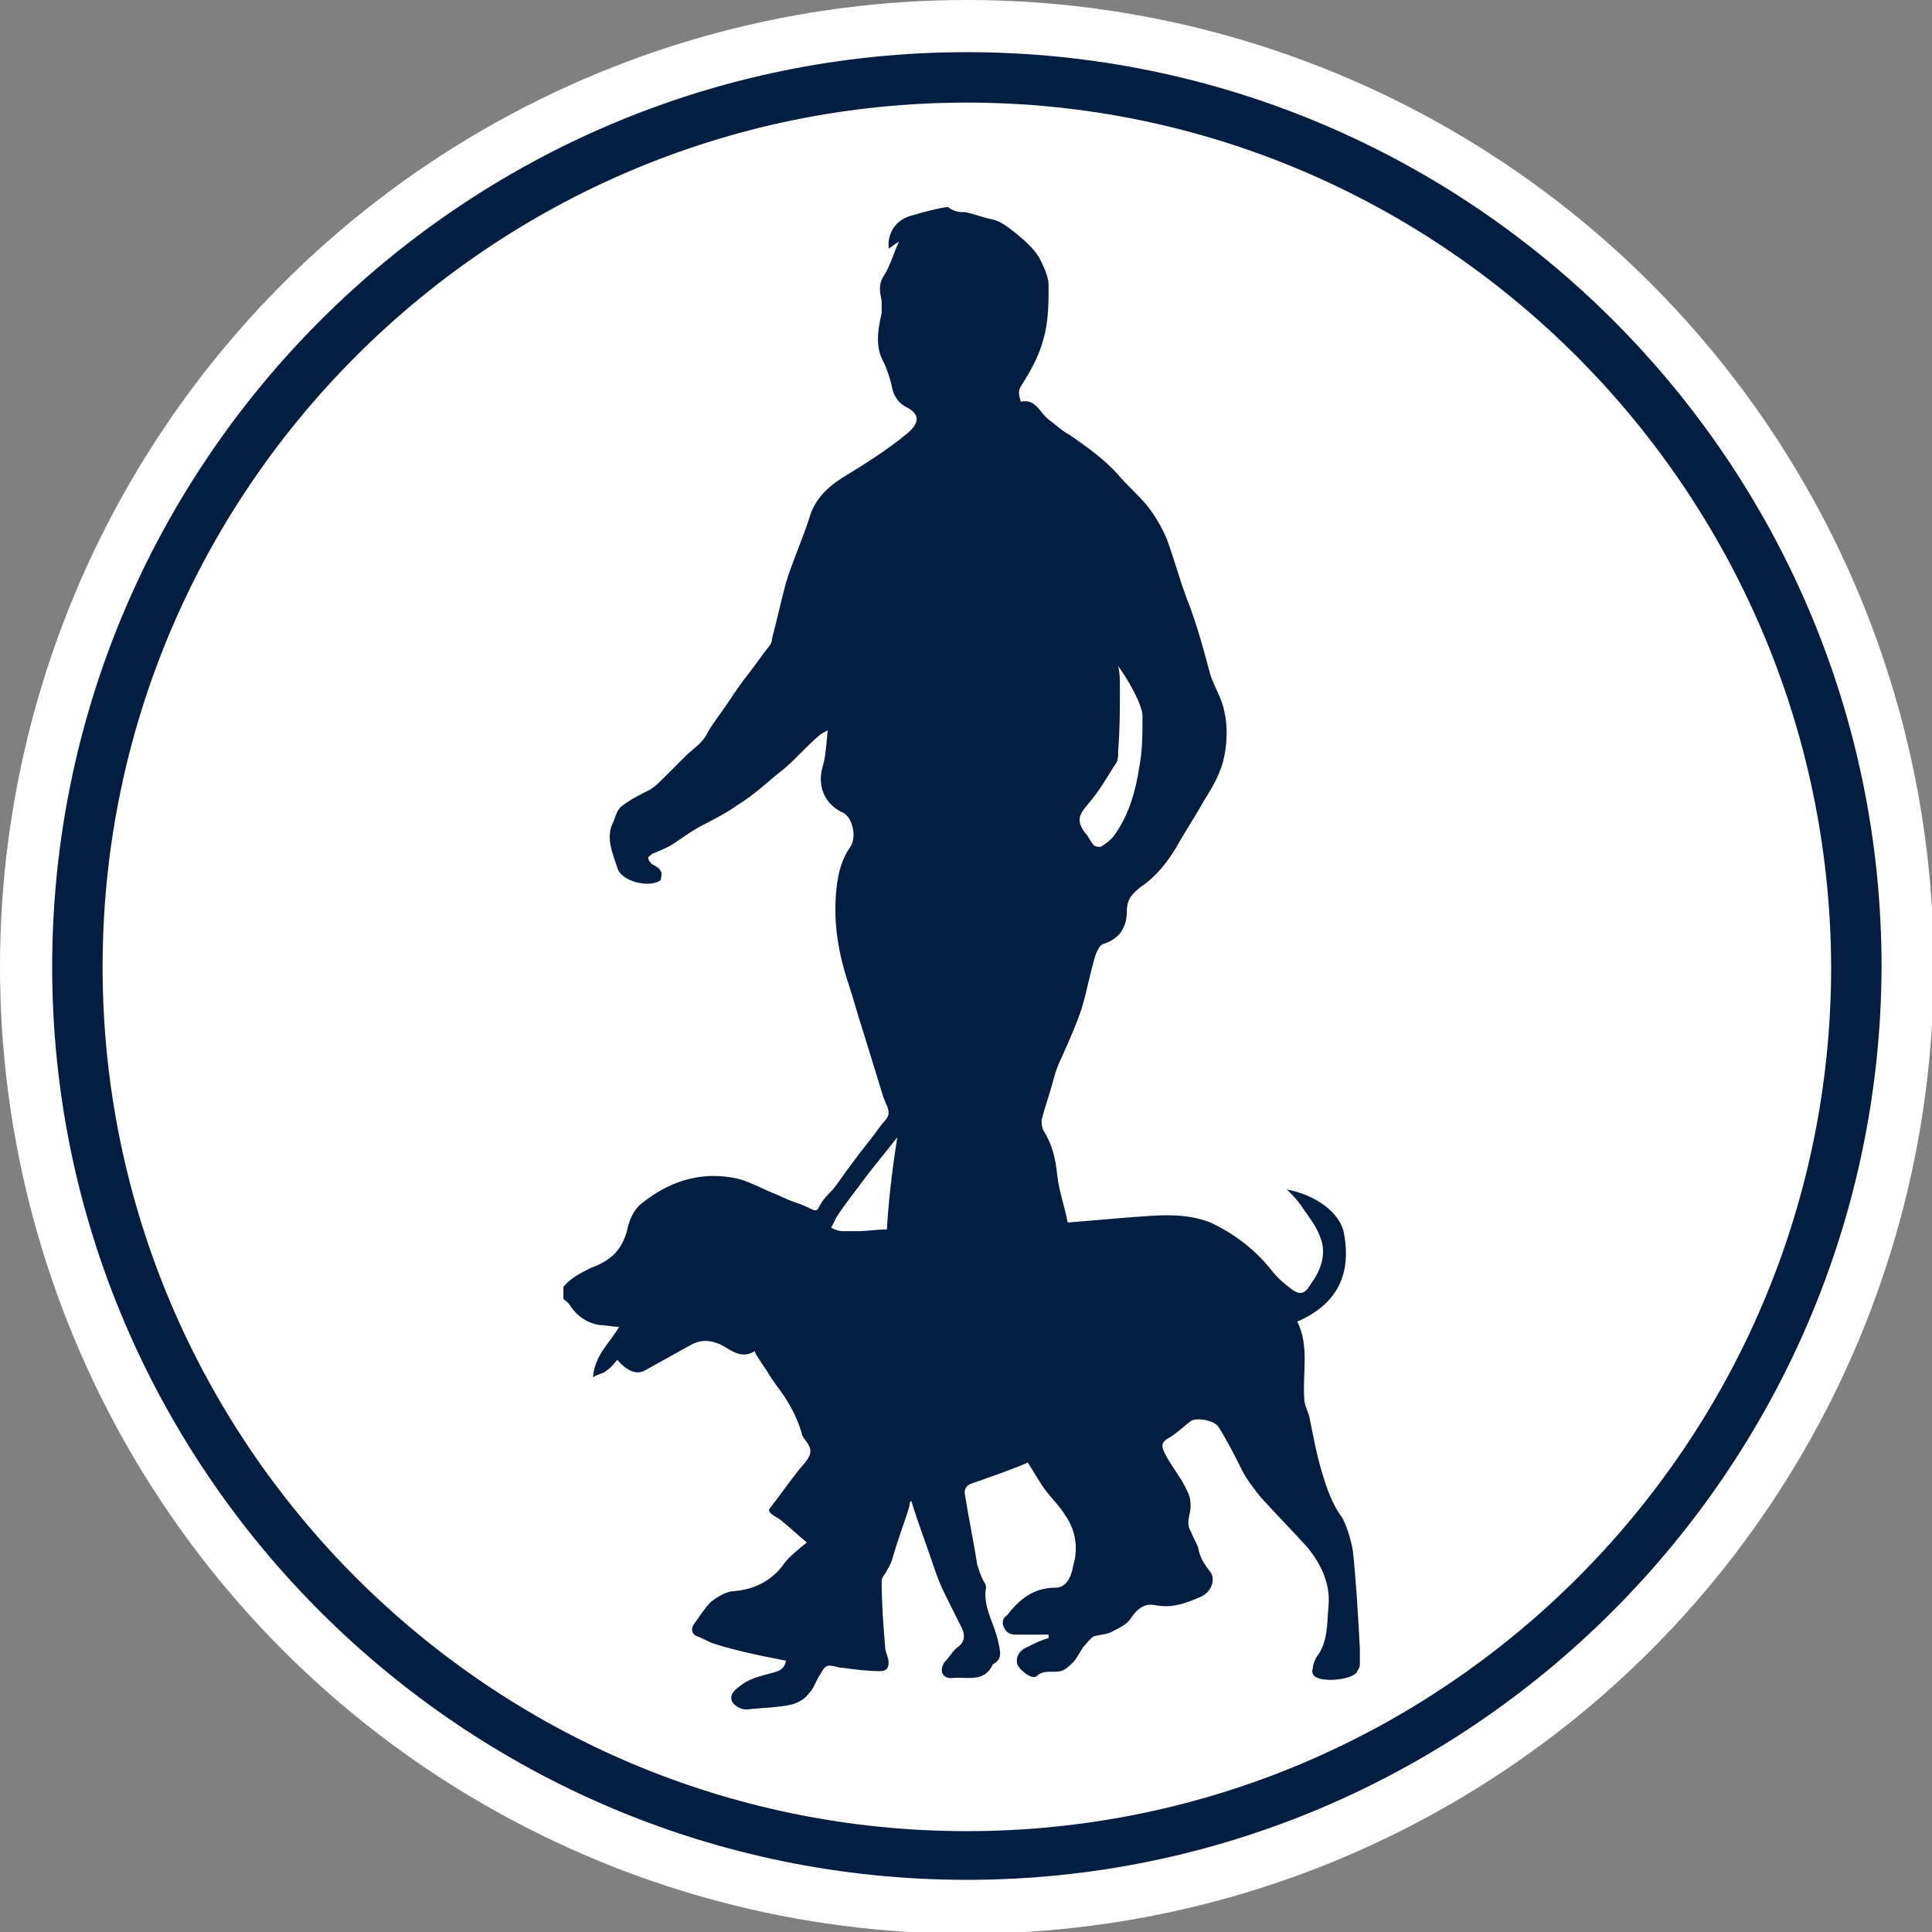
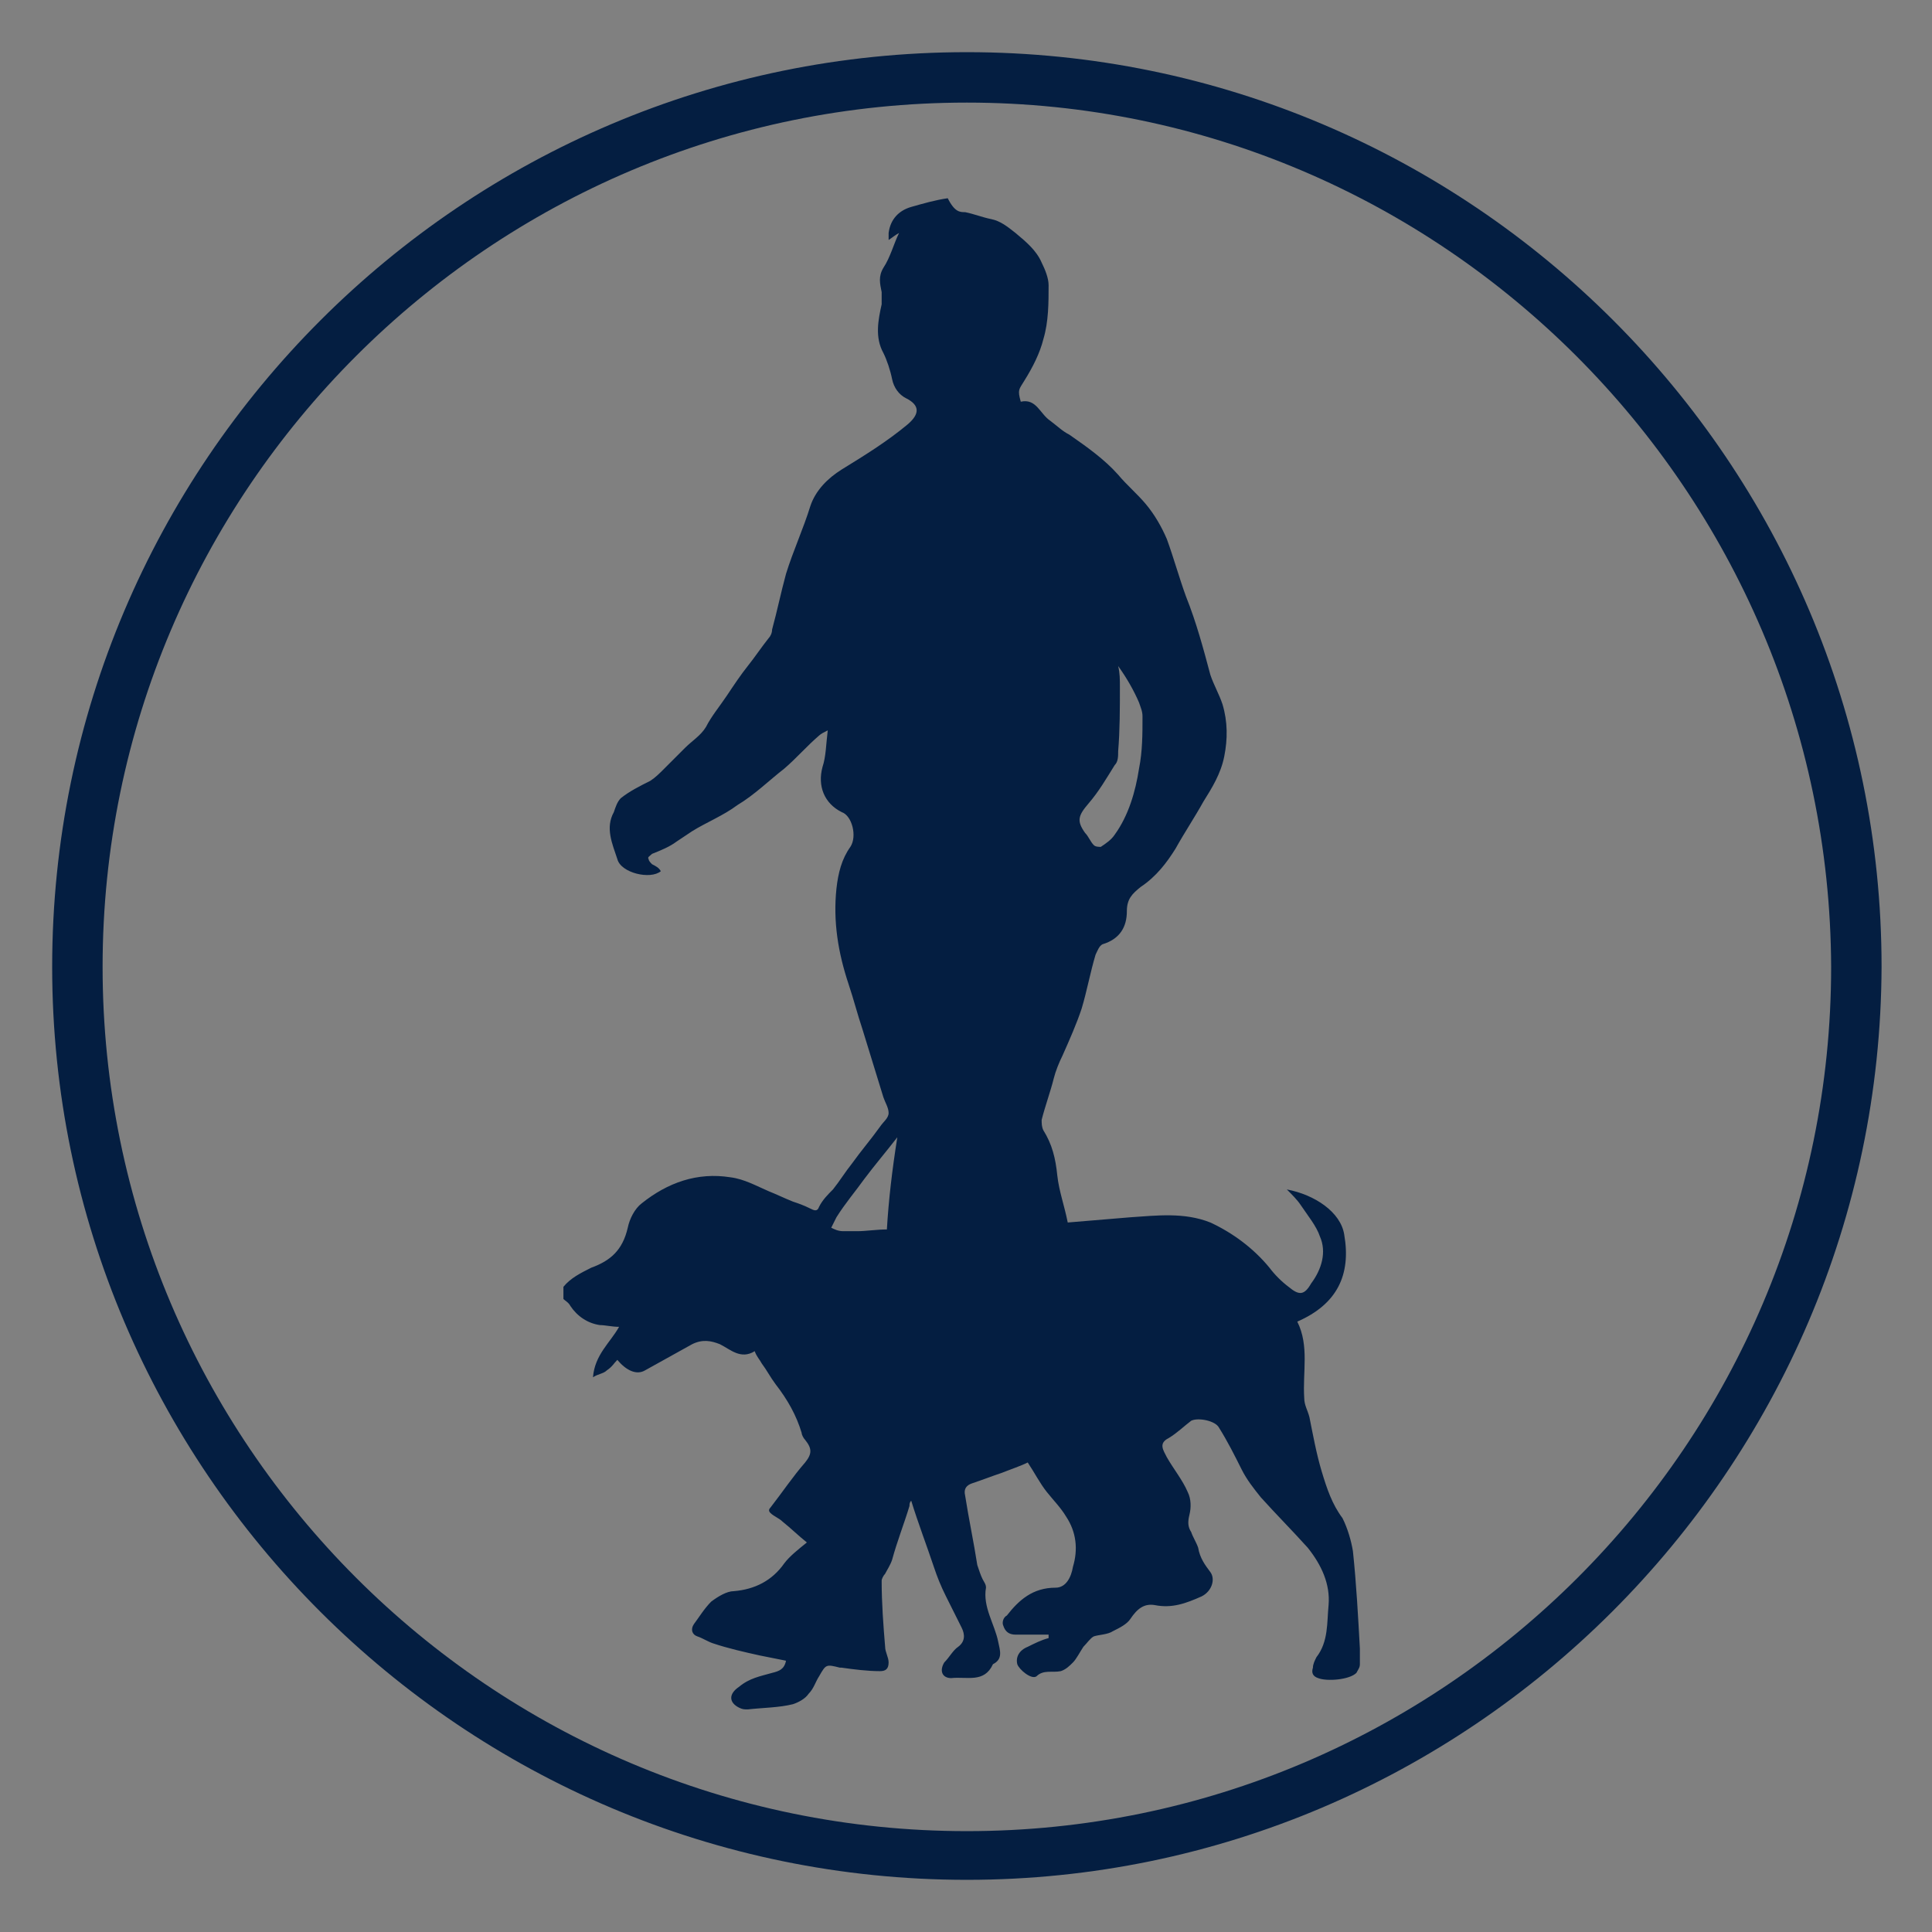
<svg xmlns="http://www.w3.org/2000/svg" version="1.1" id="Layer_1" x="0px" y="0px" width="111.1px" height="111.1px" viewBox="0 0 111.1 111.1" style="enable-background:new 0 0 111.1 111.1;" xml:space="preserve">
  <rect x="0" y="0" width="111.1" height="111.1" fill="#808080" stroke="none" />
  <style type="text/css">
	.st0{fill:#FFFFFF;}
	.st1{fill:#041E41;}
</style>
  <g>
-     <circle class="st0" cx="55.6" cy="55.6" r="55.6" />
-   </g>
+     </g>
  <g>
    <path class="st1" d="M55.6,108.1C26.6,108.1,3,84.5,3,55.6C3,26.6,26.6,3,55.6,3c29,0,52.6,23.6,52.6,52.6   C108.1,84.5,84.5,108.1,55.6,108.1z M55.6,5.9C28.2,5.9,5.9,28.2,5.9,55.6c0,27.4,22.3,49.7,49.7,49.7c27.4,0,49.7-22.3,49.7-49.7   C105.2,28.2,82.9,5.9,55.6,5.9z" />
  </g>
  <g>
-     <path class="st1" d="M55.5,12.2c0.5,0.1,1,0.3,1.5,0.4c0.5,0.1,0.9,0.4,1.4,0.8c0.6,0.5,1.2,1,1.5,1.7c0.2,0.4,0.4,0.9,0.4,1.3   c0,1,0,2.1-0.3,3.1c-0.2,0.8-0.6,1.6-1.1,2.4c-0.3,0.5-0.4,0.5-0.2,1.2c0.9-0.2,1.1,0.7,1.7,1.1c0.4,0.3,0.7,0.6,1.1,0.8   c1,0.7,2,1.4,2.8,2.3c0.5,0.6,1.1,1.1,1.6,1.7c0.5,0.6,0.9,1.3,1.2,2c0.4,1.1,0.7,2.2,1.1,3.3c0.6,1.5,1,3,1.4,4.5   c0.2,0.6,0.5,1.1,0.7,1.7c0.3,1,0.3,2,0.1,3c-0.2,1-0.7,1.8-1.2,2.6c-0.5,0.9-1.1,1.8-1.6,2.7c-0.5,0.8-1.1,1.6-2,2.2   c-0.5,0.4-0.8,0.7-0.8,1.4c0,0.9-0.4,1.6-1.4,1.9c-0.2,0.1-0.3,0.4-0.4,0.6c-0.3,1-0.5,2.1-0.8,3.1c-0.3,0.9-0.7,1.8-1.1,2.7   c-0.2,0.4-0.4,0.9-0.5,1.3c-0.2,0.8-0.5,1.6-0.7,2.4c0,0.2,0,0.4,0.1,0.6c0.5,0.8,0.7,1.6,0.8,2.6c0.1,0.9,0.4,1.7,0.6,2.7   c1.2-0.1,2.4-0.2,3.6-0.3c1.5-0.1,3.1-0.3,4.6,0.3c1.3,0.6,2.5,1.5,3.4,2.6c0.3,0.4,0.7,0.8,1.1,1.1c0.6,0.5,0.9,0.5,1.3-0.2   c0.6-0.8,0.9-1.8,0.5-2.7c-0.2-0.6-0.7-1.2-1.1-1.8c-0.2-0.3-0.5-0.6-0.8-0.9c1.6,0.3,3.1,1.3,3.3,2.6c0.4,2.3-0.4,4-2.7,5   c0.7,1.4,0.3,2.9,0.4,4.4c0,0.4,0.2,0.7,0.3,1.1c0.2,1,0.4,2.1,0.7,3.1c0.3,1,0.6,1.9,1.2,2.7c0.3,0.6,0.5,1.3,0.6,1.9   c0.2,1.9,0.3,3.8,0.4,5.6c0,0.3,0,0.6,0,0.9c0,0.2-0.1,0.3-0.2,0.5c-0.4,0.4-1.7,0.5-2.2,0.3c-0.3-0.1-0.4-0.3-0.3-0.6   c0-0.2,0.1-0.4,0.2-0.6c0.7-0.9,0.6-2,0.7-3c0.1-1.2-0.4-2.3-1.2-3.3c-0.9-1-1.8-1.9-2.7-2.9c-0.4-0.5-0.8-1-1.1-1.6   c-0.4-0.8-0.8-1.6-1.3-2.4c-0.2-0.4-1.2-0.6-1.6-0.4c-0.4,0.3-0.8,0.7-1.3,1c-0.6,0.3-0.3,0.7-0.1,1.1c0.4,0.7,0.9,1.3,1.2,2   c0.2,0.4,0.2,0.9,0.1,1.3c-0.1,0.4-0.1,0.7,0.1,1c0.1,0.3,0.3,0.6,0.4,0.9c0.1,0.6,0.4,1,0.7,1.4c0.3,0.4,0.1,1.1-0.5,1.4   c-0.9,0.4-1.7,0.7-2.7,0.5c-0.6-0.1-1,0.2-1.4,0.8c-0.2,0.3-0.6,0.5-1,0.7c-0.3,0.2-0.8,0.2-1.1,0.3c-0.2,0.1-0.4,0.4-0.6,0.6   c-0.2,0.3-0.4,0.7-0.6,0.9c-0.2,0.2-0.4,0.4-0.7,0.5c-0.5,0.1-1-0.1-1.4,0.3c-0.3,0.2-1-0.4-1.1-0.7c-0.1-0.4,0.1-0.8,0.6-1   c0.4-0.2,0.8-0.4,1.2-0.5c0-0.1,0-0.1,0-0.2c-0.6,0-1.3,0-1.9,0c-0.4,0-0.6-0.2-0.7-0.5c-0.1-0.2,0-0.5,0.2-0.6   c0.7-0.9,1.5-1.6,2.8-1.6c0.6,0,0.9-0.6,1-1.2c0.3-1,0.2-2-0.4-2.9c-0.3-0.5-0.7-0.9-1.1-1.4c-0.4-0.5-0.7-1.1-1.1-1.7   c-0.4,0.2-1,0.4-1.5,0.6c-0.6,0.2-1.1,0.4-1.7,0.6c-0.3,0.1-0.5,0.3-0.4,0.7c0.2,1.3,0.5,2.7,0.7,4c0.1,0.3,0.2,0.6,0.3,0.8   c0.1,0.2,0.2,0.3,0.2,0.5c-0.2,1.1,0.5,2.1,0.7,3.1c0.1,0.5,0.3,1-0.3,1.3c-0.5,1.1-1.5,0.7-2.4,0.8c-0.5,0-0.7-0.4-0.4-0.9   c0.3-0.3,0.5-0.7,0.8-0.9c0.4-0.3,0.4-0.7,0.2-1.1c-0.3-0.6-0.6-1.2-0.9-1.8c-0.3-0.6-0.5-1.1-0.7-1.7c-0.4-1.2-0.9-2.5-1.3-3.8   c-0.1,0.1-0.1,0.2-0.1,0.3c-0.3,1-0.7,2-1,3.1c-0.1,0.3-0.3,0.6-0.4,0.8c-0.1,0.1-0.2,0.3-0.2,0.4c0,1.3,0.1,2.6,0.2,3.8   c0,0.3,0.2,0.6,0.2,0.9c0,0.4-0.2,0.5-0.5,0.5c-0.7,0-1.5-0.1-2.2-0.2c0,0-0.1,0-0.1,0c-0.8-0.2-0.8-0.2-1.2,0.5   c-0.2,0.3-0.3,0.7-0.6,1c-0.2,0.3-0.6,0.5-0.9,0.6c-0.8,0.2-1.7,0.2-2.6,0.3c-0.2,0-0.3,0-0.5-0.1c-0.6-0.3-0.6-0.8,0-1.2   c0.6-0.5,1.2-0.6,1.9-0.8c0.4-0.1,0.7-0.2,0.8-0.7c-0.5-0.1-1-0.2-1.5-0.3c-0.9-0.2-1.8-0.4-2.7-0.7c-0.3-0.1-0.6-0.3-0.9-0.4   c-0.3-0.1-0.4-0.4-0.2-0.7c0.3-0.4,0.6-0.9,1-1.3c0.4-0.3,0.9-0.6,1.3-0.6c1.2-0.1,2.2-0.6,2.9-1.6c0.3-0.4,0.8-0.8,1.3-1.2   c-0.5-0.4-0.9-0.8-1.4-1.2c-0.2-0.2-0.5-0.3-0.7-0.5c-0.1-0.1-0.1-0.2,0-0.3c0.7-0.9,1.3-1.8,2-2.6c0.4-0.5,0.4-0.8,0-1.3   c-0.1-0.1-0.2-0.3-0.2-0.4c-0.3-1-0.8-1.9-1.5-2.8c-0.3-0.4-0.5-0.8-0.8-1.2c-0.1-0.2-0.3-0.4-0.4-0.7c-0.8,0.5-1.4-0.1-2-0.4   c-0.5-0.2-1-0.3-1.6,0c-0.9,0.5-1.8,1-2.7,1.5c-0.5,0.3-1.1,0-1.6-0.6c-0.2,0.2-0.3,0.4-0.6,0.6c-0.2,0.2-0.5,0.2-0.8,0.4   c0.1-1.3,1-2,1.5-2.9c-0.4,0-0.8-0.1-1.1-0.1c-0.7-0.1-1.3-0.5-1.7-1.1c-0.1-0.2-0.3-0.3-0.4-0.4c0-0.2,0-0.5,0-0.7   c0.4-0.5,1-0.8,1.6-1.1c1.1-0.4,1.8-1,2.1-2.3c0.1-0.5,0.4-1.1,0.8-1.4c1.5-1.2,3.2-1.8,5.1-1.5c0.8,0.1,1.5,0.5,2.2,0.8   c0.5,0.2,0.9,0.4,1.4,0.6c0.3,0.1,0.6,0.2,1,0.4c0.2,0.1,0.4,0.2,0.5-0.1c0.2-0.4,0.5-0.7,0.8-1c0.4-0.5,0.7-1,1.1-1.5   c0.5-0.7,1.1-1.4,1.6-2.1c0.2-0.3,0.5-0.5,0.5-0.8c0-0.3-0.2-0.6-0.3-0.9c-0.4-1.3-0.8-2.6-1.2-3.9c-0.3-0.9-0.5-1.7-0.8-2.6   c-0.6-1.8-0.9-3.6-0.7-5.5c0.1-0.9,0.3-1.7,0.8-2.4c0.4-0.6,0.1-1.8-0.5-2c-1-0.5-1.4-1.5-1.1-2.6c0.2-0.6,0.2-1.3,0.3-2.1   c-0.2,0.1-0.4,0.2-0.5,0.3c-0.7,0.6-1.3,1.3-2,1.9c-0.9,0.7-1.7,1.5-2.7,2.1c-0.8,0.6-1.8,1-2.6,1.5c-0.3,0.2-0.6,0.4-0.9,0.6   c-0.4,0.3-0.9,0.5-1.4,0.7c-0.1,0.1-0.3,0.2-0.2,0.3c0,0.1,0.1,0.2,0.2,0.3c0.2,0.1,0.4,0.2,0.5,0.4c0.1,0.1,0,0.4,0,0.5   c-0.6,0.5-2.3,0.1-2.5-0.7c-0.3-0.9-0.7-1.8-0.2-2.7c0.1-0.3,0.2-0.6,0.4-0.8c0.5-0.4,1.1-0.7,1.7-1c0.3-0.2,0.5-0.4,0.8-0.7   c0.4-0.4,0.8-0.8,1.2-1.2c0.4-0.4,0.9-0.7,1.2-1.2c0.3-0.6,0.8-1.2,1.2-1.8c0.4-0.6,0.8-1.2,1.2-1.7c0.4-0.5,0.8-1.1,1.2-1.6   c0.1-0.1,0.2-0.3,0.2-0.5c0.3-1.1,0.5-2.1,0.8-3.2c0.4-1.3,1-2.6,1.4-3.9c0.3-0.9,1-1.6,1.8-2.1c1.3-0.8,2.6-1.6,3.8-2.6   c0.7-0.6,0.7-1.1-0.1-1.5c-0.4-0.2-0.7-0.6-0.8-1.1c-0.1-0.5-0.3-1.1-0.5-1.5c-0.5-0.9-0.3-1.9-0.1-2.8c0-0.2,0-0.5,0-0.7   c-0.1-0.5-0.2-0.9,0.1-1.4c0.4-0.6,0.6-1.4,0.9-2c-0.2,0.1-0.3,0.2-0.6,0.4c0-0.2,0-0.3,0-0.4c0.1-0.8,0.6-1.3,1.3-1.5   c0.7-0.2,1.4-0.4,2.1-0.5C54.9,12.2,55.2,12.2,55.5,12.2z M64.3,38.3c0.1,0.4,0.1,0.8,0.1,1.2c0,1.2,0,2.5-0.1,3.7   c0,0.3,0,0.6-0.2,0.8c-0.5,0.8-0.9,1.5-1.5,2.2c-0.6,0.7-0.7,1-0.2,1.7c0.2,0.2,0.3,0.5,0.5,0.7c0.1,0.1,0.3,0.1,0.4,0.1   c0.3-0.2,0.6-0.4,0.8-0.7c0.8-1.1,1.2-2.5,1.4-3.8c0.2-1,0.2-2,0.2-3c0-0.3-0.1-0.5-0.2-0.8C65.2,39.7,64.8,39,64.3,38.3z    M51.6,65.4c-0.7,0.9-1.3,1.6-1.9,2.4c-0.5,0.7-1.1,1.4-1.6,2.2c-0.1,0.2-0.2,0.4-0.3,0.6c0.2,0.1,0.4,0.2,0.7,0.2   c0.3,0,0.5,0,0.8,0c0.5,0,1.1-0.1,1.7-0.1C51.1,69,51.3,67.3,51.6,65.4z" />
+     <path class="st1" d="M55.5,12.2c0.5,0.1,1,0.3,1.5,0.4c0.5,0.1,0.9,0.4,1.4,0.8c0.6,0.5,1.2,1,1.5,1.7c0.2,0.4,0.4,0.9,0.4,1.3   c0,1,0,2.1-0.3,3.1c-0.2,0.8-0.6,1.6-1.1,2.4c-0.3,0.5-0.4,0.5-0.2,1.2c0.9-0.2,1.1,0.7,1.7,1.1c0.4,0.3,0.7,0.6,1.1,0.8   c1,0.7,2,1.4,2.8,2.3c0.5,0.6,1.1,1.1,1.6,1.7c0.5,0.6,0.9,1.3,1.2,2c0.4,1.1,0.7,2.2,1.1,3.3c0.6,1.5,1,3,1.4,4.5   c0.2,0.6,0.5,1.1,0.7,1.7c0.3,1,0.3,2,0.1,3c-0.2,1-0.7,1.8-1.2,2.6c-0.5,0.9-1.1,1.8-1.6,2.7c-0.5,0.8-1.1,1.6-2,2.2   c-0.5,0.4-0.8,0.7-0.8,1.4c0,0.9-0.4,1.6-1.4,1.9c-0.2,0.1-0.3,0.4-0.4,0.6c-0.3,1-0.5,2.1-0.8,3.1c-0.3,0.9-0.7,1.8-1.1,2.7   c-0.2,0.4-0.4,0.9-0.5,1.3c-0.2,0.8-0.5,1.6-0.7,2.4c0,0.2,0,0.4,0.1,0.6c0.5,0.8,0.7,1.6,0.8,2.6c0.1,0.9,0.4,1.7,0.6,2.7   c1.2-0.1,2.4-0.2,3.6-0.3c1.5-0.1,3.1-0.3,4.6,0.3c1.3,0.6,2.5,1.5,3.4,2.6c0.3,0.4,0.7,0.8,1.1,1.1c0.6,0.5,0.9,0.5,1.3-0.2   c0.6-0.8,0.9-1.8,0.5-2.7c-0.2-0.6-0.7-1.2-1.1-1.8c-0.2-0.3-0.5-0.6-0.8-0.9c1.6,0.3,3.1,1.3,3.3,2.6c0.4,2.3-0.4,4-2.7,5   c0.7,1.4,0.3,2.9,0.4,4.4c0,0.4,0.2,0.7,0.3,1.1c0.2,1,0.4,2.1,0.7,3.1c0.3,1,0.6,1.9,1.2,2.7c0.3,0.6,0.5,1.3,0.6,1.9   c0.2,1.9,0.3,3.8,0.4,5.6c0,0.3,0,0.6,0,0.9c0,0.2-0.1,0.3-0.2,0.5c-0.4,0.4-1.7,0.5-2.2,0.3c-0.3-0.1-0.4-0.3-0.3-0.6   c0-0.2,0.1-0.4,0.2-0.6c0.7-0.9,0.6-2,0.7-3c0.1-1.2-0.4-2.3-1.2-3.3c-0.9-1-1.8-1.9-2.7-2.9c-0.4-0.5-0.8-1-1.1-1.6   c-0.4-0.8-0.8-1.6-1.3-2.4c-0.2-0.4-1.2-0.6-1.6-0.4c-0.4,0.3-0.8,0.7-1.3,1c-0.6,0.3-0.3,0.7-0.1,1.1c0.4,0.7,0.9,1.3,1.2,2   c0.2,0.4,0.2,0.9,0.1,1.3c-0.1,0.4-0.1,0.7,0.1,1c0.1,0.3,0.3,0.6,0.4,0.9c0.1,0.6,0.4,1,0.7,1.4c0.3,0.4,0.1,1.1-0.5,1.4   c-0.9,0.4-1.7,0.7-2.7,0.5c-0.6-0.1-1,0.2-1.4,0.8c-0.2,0.3-0.6,0.5-1,0.7c-0.3,0.2-0.8,0.2-1.1,0.3c-0.2,0.1-0.4,0.4-0.6,0.6   c-0.2,0.3-0.4,0.7-0.6,0.9c-0.2,0.2-0.4,0.4-0.7,0.5c-0.5,0.1-1-0.1-1.4,0.3c-0.3,0.2-1-0.4-1.1-0.7c-0.1-0.4,0.1-0.8,0.6-1   c0.4-0.2,0.8-0.4,1.2-0.5c0-0.1,0-0.1,0-0.2c-0.6,0-1.3,0-1.9,0c-0.4,0-0.6-0.2-0.7-0.5c-0.1-0.2,0-0.5,0.2-0.6   c0.7-0.9,1.5-1.6,2.8-1.6c0.6,0,0.9-0.6,1-1.2c0.3-1,0.2-2-0.4-2.9c-0.3-0.5-0.7-0.9-1.1-1.4c-0.4-0.5-0.7-1.1-1.1-1.7   c-0.4,0.2-1,0.4-1.5,0.6c-0.6,0.2-1.1,0.4-1.7,0.6c-0.3,0.1-0.5,0.3-0.4,0.7c0.2,1.3,0.5,2.7,0.7,4c0.1,0.3,0.2,0.6,0.3,0.8   c0.1,0.2,0.2,0.3,0.2,0.5c-0.2,1.1,0.5,2.1,0.7,3.1c0.1,0.5,0.3,1-0.3,1.3c-0.5,1.1-1.5,0.7-2.4,0.8c-0.5,0-0.7-0.4-0.4-0.9   c0.3-0.3,0.5-0.7,0.8-0.9c0.4-0.3,0.4-0.7,0.2-1.1c-0.3-0.6-0.6-1.2-0.9-1.8c-0.3-0.6-0.5-1.1-0.7-1.7c-0.4-1.2-0.9-2.5-1.3-3.8   c-0.1,0.1-0.1,0.2-0.1,0.3c-0.3,1-0.7,2-1,3.1c-0.1,0.3-0.3,0.6-0.4,0.8c-0.1,0.1-0.2,0.3-0.2,0.4c0,1.3,0.1,2.6,0.2,3.8   c0,0.3,0.2,0.6,0.2,0.9c0,0.4-0.2,0.5-0.5,0.5c-0.7,0-1.5-0.1-2.2-0.2c0,0-0.1,0-0.1,0c-0.8-0.2-0.8-0.2-1.2,0.5   c-0.2,0.3-0.3,0.7-0.6,1c-0.2,0.3-0.6,0.5-0.9,0.6c-0.8,0.2-1.7,0.2-2.6,0.3c-0.2,0-0.3,0-0.5-0.1c-0.6-0.3-0.6-0.8,0-1.2   c0.6-0.5,1.2-0.6,1.9-0.8c0.4-0.1,0.7-0.2,0.8-0.7c-0.5-0.1-1-0.2-1.5-0.3c-0.9-0.2-1.8-0.4-2.7-0.7c-0.3-0.1-0.6-0.3-0.9-0.4   c-0.3-0.1-0.4-0.4-0.2-0.7c0.3-0.4,0.6-0.9,1-1.3c0.4-0.3,0.9-0.6,1.3-0.6c1.2-0.1,2.2-0.6,2.9-1.6c0.3-0.4,0.8-0.8,1.3-1.2   c-0.5-0.4-0.9-0.8-1.4-1.2c-0.2-0.2-0.5-0.3-0.7-0.5c-0.1-0.1-0.1-0.2,0-0.3c0.7-0.9,1.3-1.8,2-2.6c0.4-0.5,0.4-0.8,0-1.3   c-0.1-0.1-0.2-0.3-0.2-0.4c-0.3-1-0.8-1.9-1.5-2.8c-0.3-0.4-0.5-0.8-0.8-1.2c-0.1-0.2-0.3-0.4-0.4-0.7c-0.8,0.5-1.4-0.1-2-0.4   c-0.5-0.2-1-0.3-1.6,0c-0.9,0.5-1.8,1-2.7,1.5c-0.5,0.3-1.1,0-1.6-0.6c-0.2,0.2-0.3,0.4-0.6,0.6c-0.2,0.2-0.5,0.2-0.8,0.4   c0.1-1.3,1-2,1.5-2.9c-0.4,0-0.8-0.1-1.1-0.1c-0.7-0.1-1.3-0.5-1.7-1.1c-0.1-0.2-0.3-0.3-0.4-0.4c0-0.2,0-0.5,0-0.7   c0.4-0.5,1-0.8,1.6-1.1c1.1-0.4,1.8-1,2.1-2.3c0.1-0.5,0.4-1.1,0.8-1.4c1.5-1.2,3.2-1.8,5.1-1.5c0.8,0.1,1.5,0.5,2.2,0.8   c0.5,0.2,0.9,0.4,1.4,0.6c0.3,0.1,0.6,0.2,1,0.4c0.2,0.1,0.4,0.2,0.5-0.1c0.2-0.4,0.5-0.7,0.8-1c0.4-0.5,0.7-1,1.1-1.5   c0.5-0.7,1.1-1.4,1.6-2.1c0.2-0.3,0.5-0.5,0.5-0.8c0-0.3-0.2-0.6-0.3-0.9c-0.4-1.3-0.8-2.6-1.2-3.9c-0.3-0.9-0.5-1.7-0.8-2.6   c-0.6-1.8-0.9-3.6-0.7-5.5c0.1-0.9,0.3-1.7,0.8-2.4c0.4-0.6,0.1-1.8-0.5-2c-1-0.5-1.4-1.5-1.1-2.6c0.2-0.6,0.2-1.3,0.3-2.1   c-0.2,0.1-0.4,0.2-0.5,0.3c-0.7,0.6-1.3,1.3-2,1.9c-0.9,0.7-1.7,1.5-2.7,2.1c-0.8,0.6-1.8,1-2.6,1.5c-0.3,0.2-0.6,0.4-0.9,0.6   c-0.4,0.3-0.9,0.5-1.4,0.7c-0.1,0.1-0.3,0.2-0.2,0.3c0,0.1,0.1,0.2,0.2,0.3c0.2,0.1,0.4,0.2,0.5,0.4c-0.6,0.5-2.3,0.1-2.5-0.7c-0.3-0.9-0.7-1.8-0.2-2.7c0.1-0.3,0.2-0.6,0.4-0.8c0.5-0.4,1.1-0.7,1.7-1c0.3-0.2,0.5-0.4,0.8-0.7   c0.4-0.4,0.8-0.8,1.2-1.2c0.4-0.4,0.9-0.7,1.2-1.2c0.3-0.6,0.8-1.2,1.2-1.8c0.4-0.6,0.8-1.2,1.2-1.7c0.4-0.5,0.8-1.1,1.2-1.6   c0.1-0.1,0.2-0.3,0.2-0.5c0.3-1.1,0.5-2.1,0.8-3.2c0.4-1.3,1-2.6,1.4-3.9c0.3-0.9,1-1.6,1.8-2.1c1.3-0.8,2.6-1.6,3.8-2.6   c0.7-0.6,0.7-1.1-0.1-1.5c-0.4-0.2-0.7-0.6-0.8-1.1c-0.1-0.5-0.3-1.1-0.5-1.5c-0.5-0.9-0.3-1.9-0.1-2.8c0-0.2,0-0.5,0-0.7   c-0.1-0.5-0.2-0.9,0.1-1.4c0.4-0.6,0.6-1.4,0.9-2c-0.2,0.1-0.3,0.2-0.6,0.4c0-0.2,0-0.3,0-0.4c0.1-0.8,0.6-1.3,1.3-1.5   c0.7-0.2,1.4-0.4,2.1-0.5C54.9,12.2,55.2,12.2,55.5,12.2z M64.3,38.3c0.1,0.4,0.1,0.8,0.1,1.2c0,1.2,0,2.5-0.1,3.7   c0,0.3,0,0.6-0.2,0.8c-0.5,0.8-0.9,1.5-1.5,2.2c-0.6,0.7-0.7,1-0.2,1.7c0.2,0.2,0.3,0.5,0.5,0.7c0.1,0.1,0.3,0.1,0.4,0.1   c0.3-0.2,0.6-0.4,0.8-0.7c0.8-1.1,1.2-2.5,1.4-3.8c0.2-1,0.2-2,0.2-3c0-0.3-0.1-0.5-0.2-0.8C65.2,39.7,64.8,39,64.3,38.3z    M51.6,65.4c-0.7,0.9-1.3,1.6-1.9,2.4c-0.5,0.7-1.1,1.4-1.6,2.2c-0.1,0.2-0.2,0.4-0.3,0.6c0.2,0.1,0.4,0.2,0.7,0.2   c0.3,0,0.5,0,0.8,0c0.5,0,1.1-0.1,1.7-0.1C51.1,69,51.3,67.3,51.6,65.4z" />
  </g>
</svg>